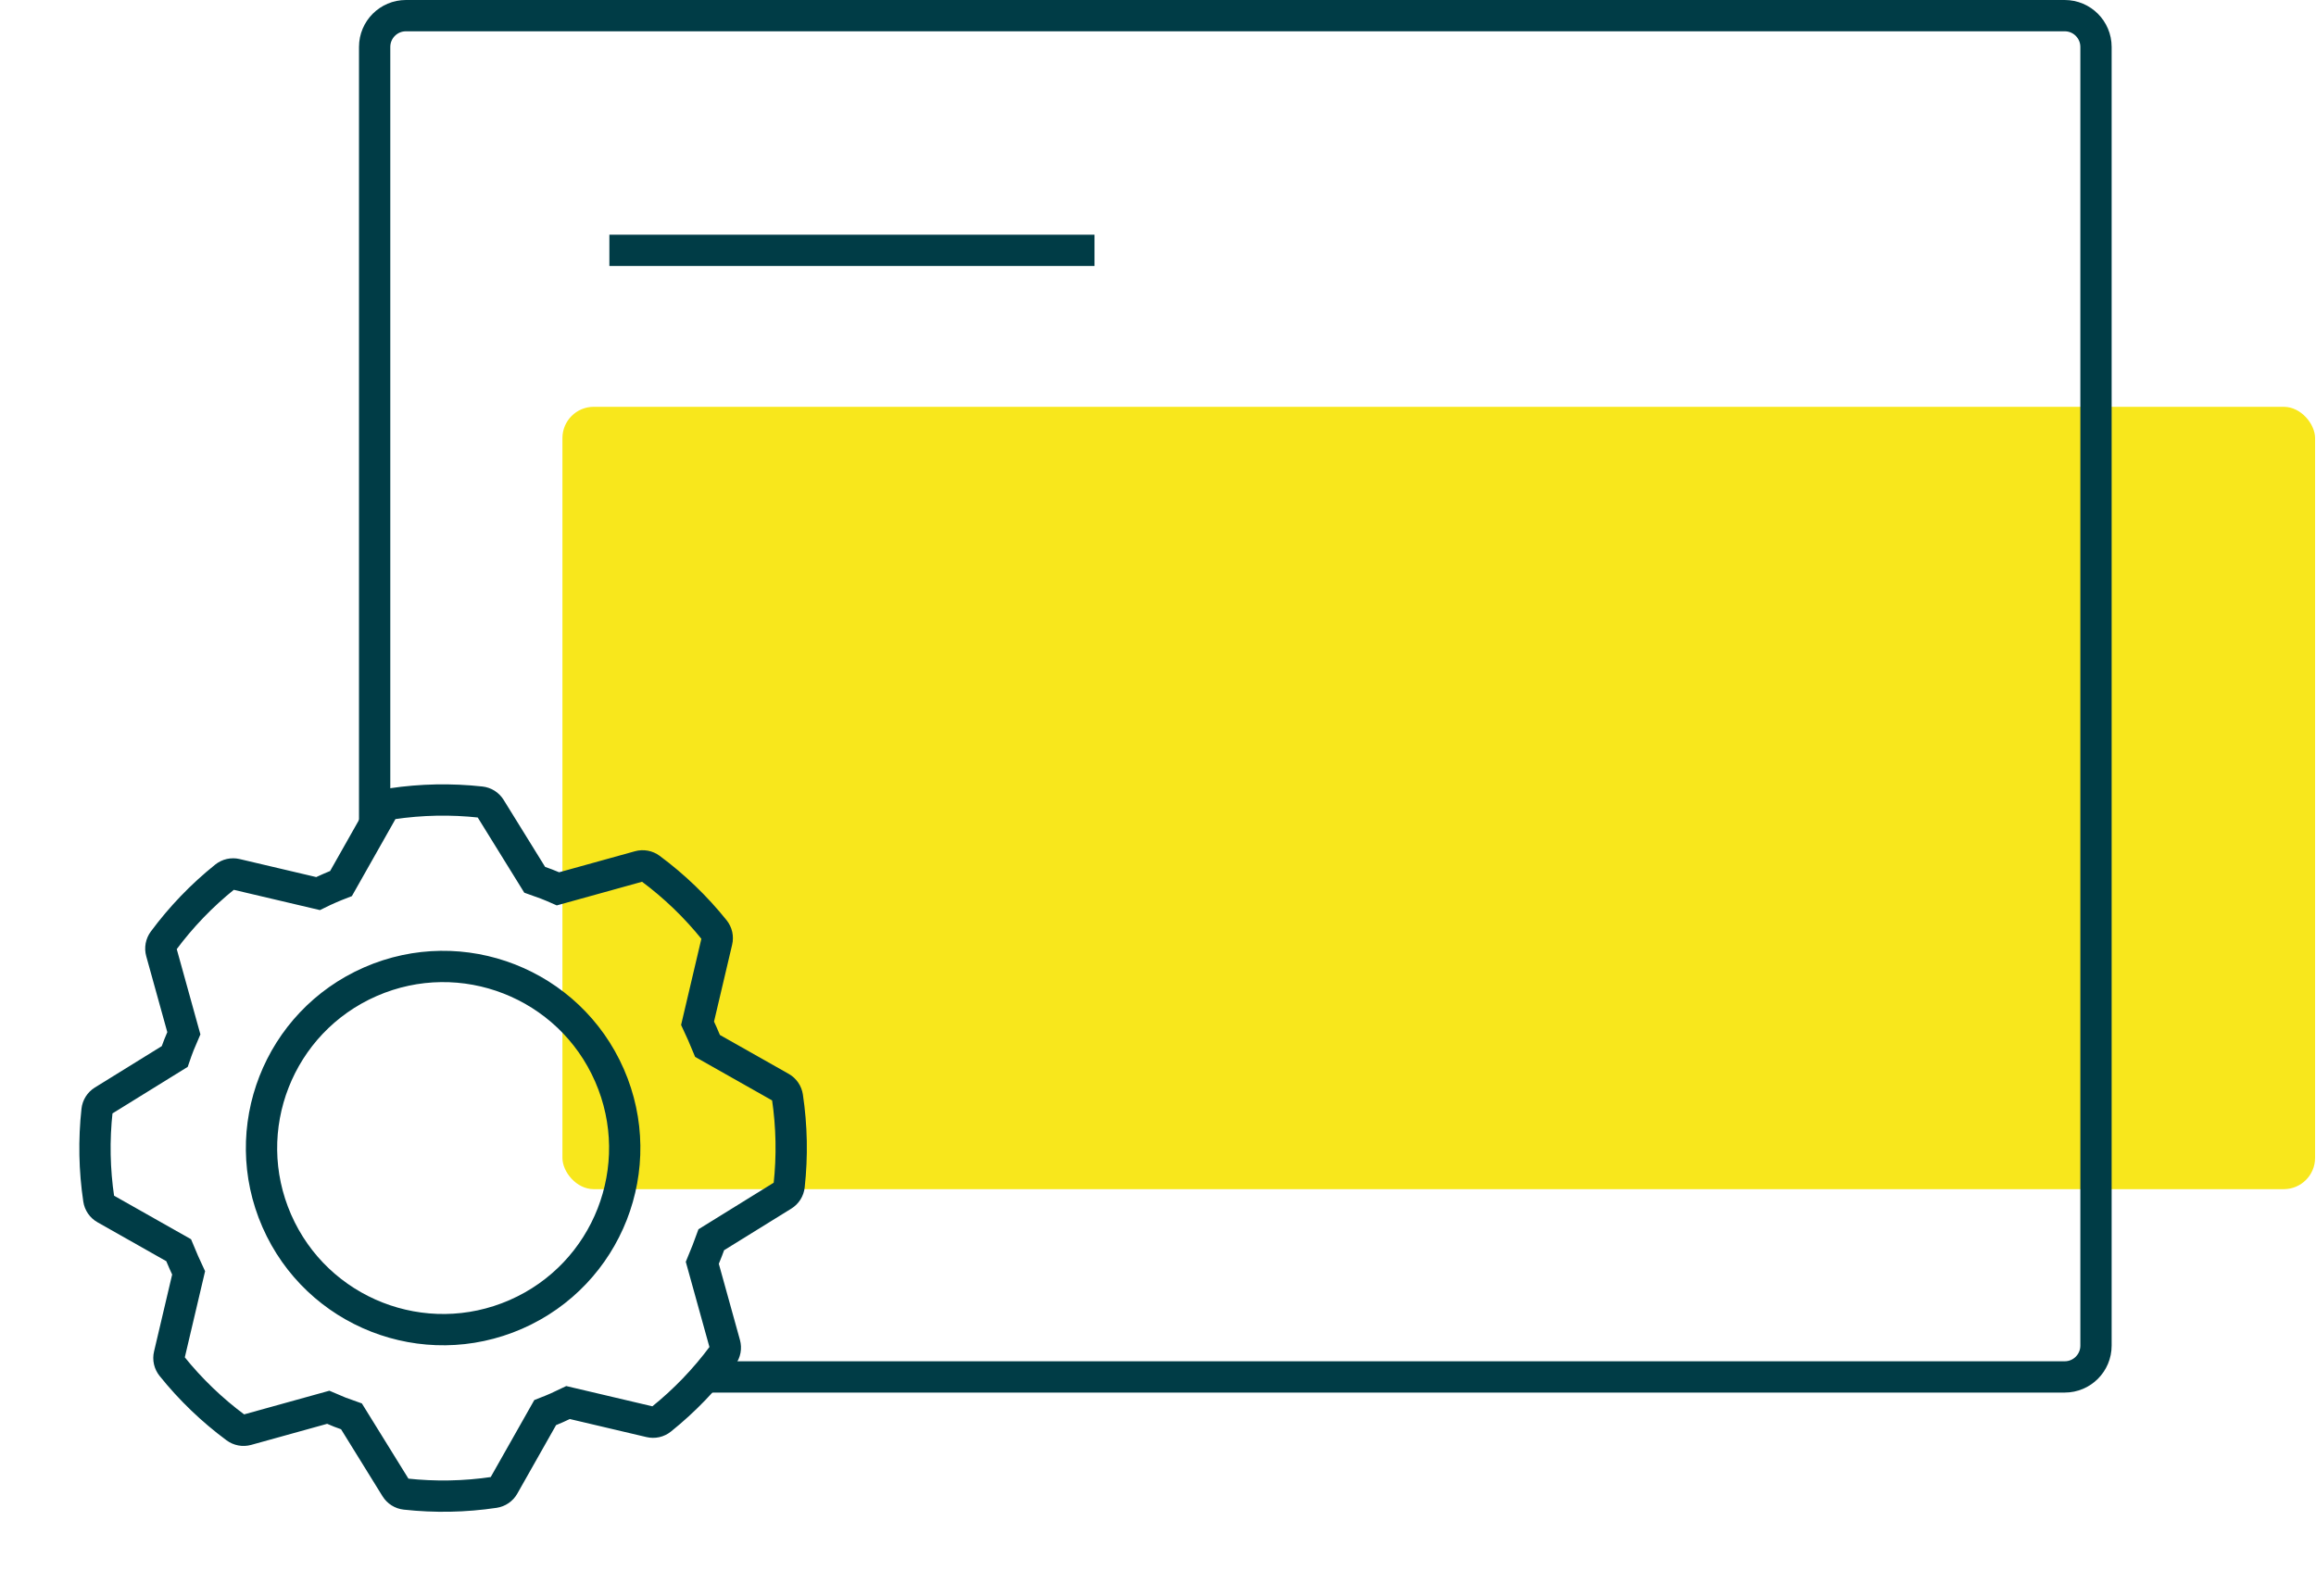
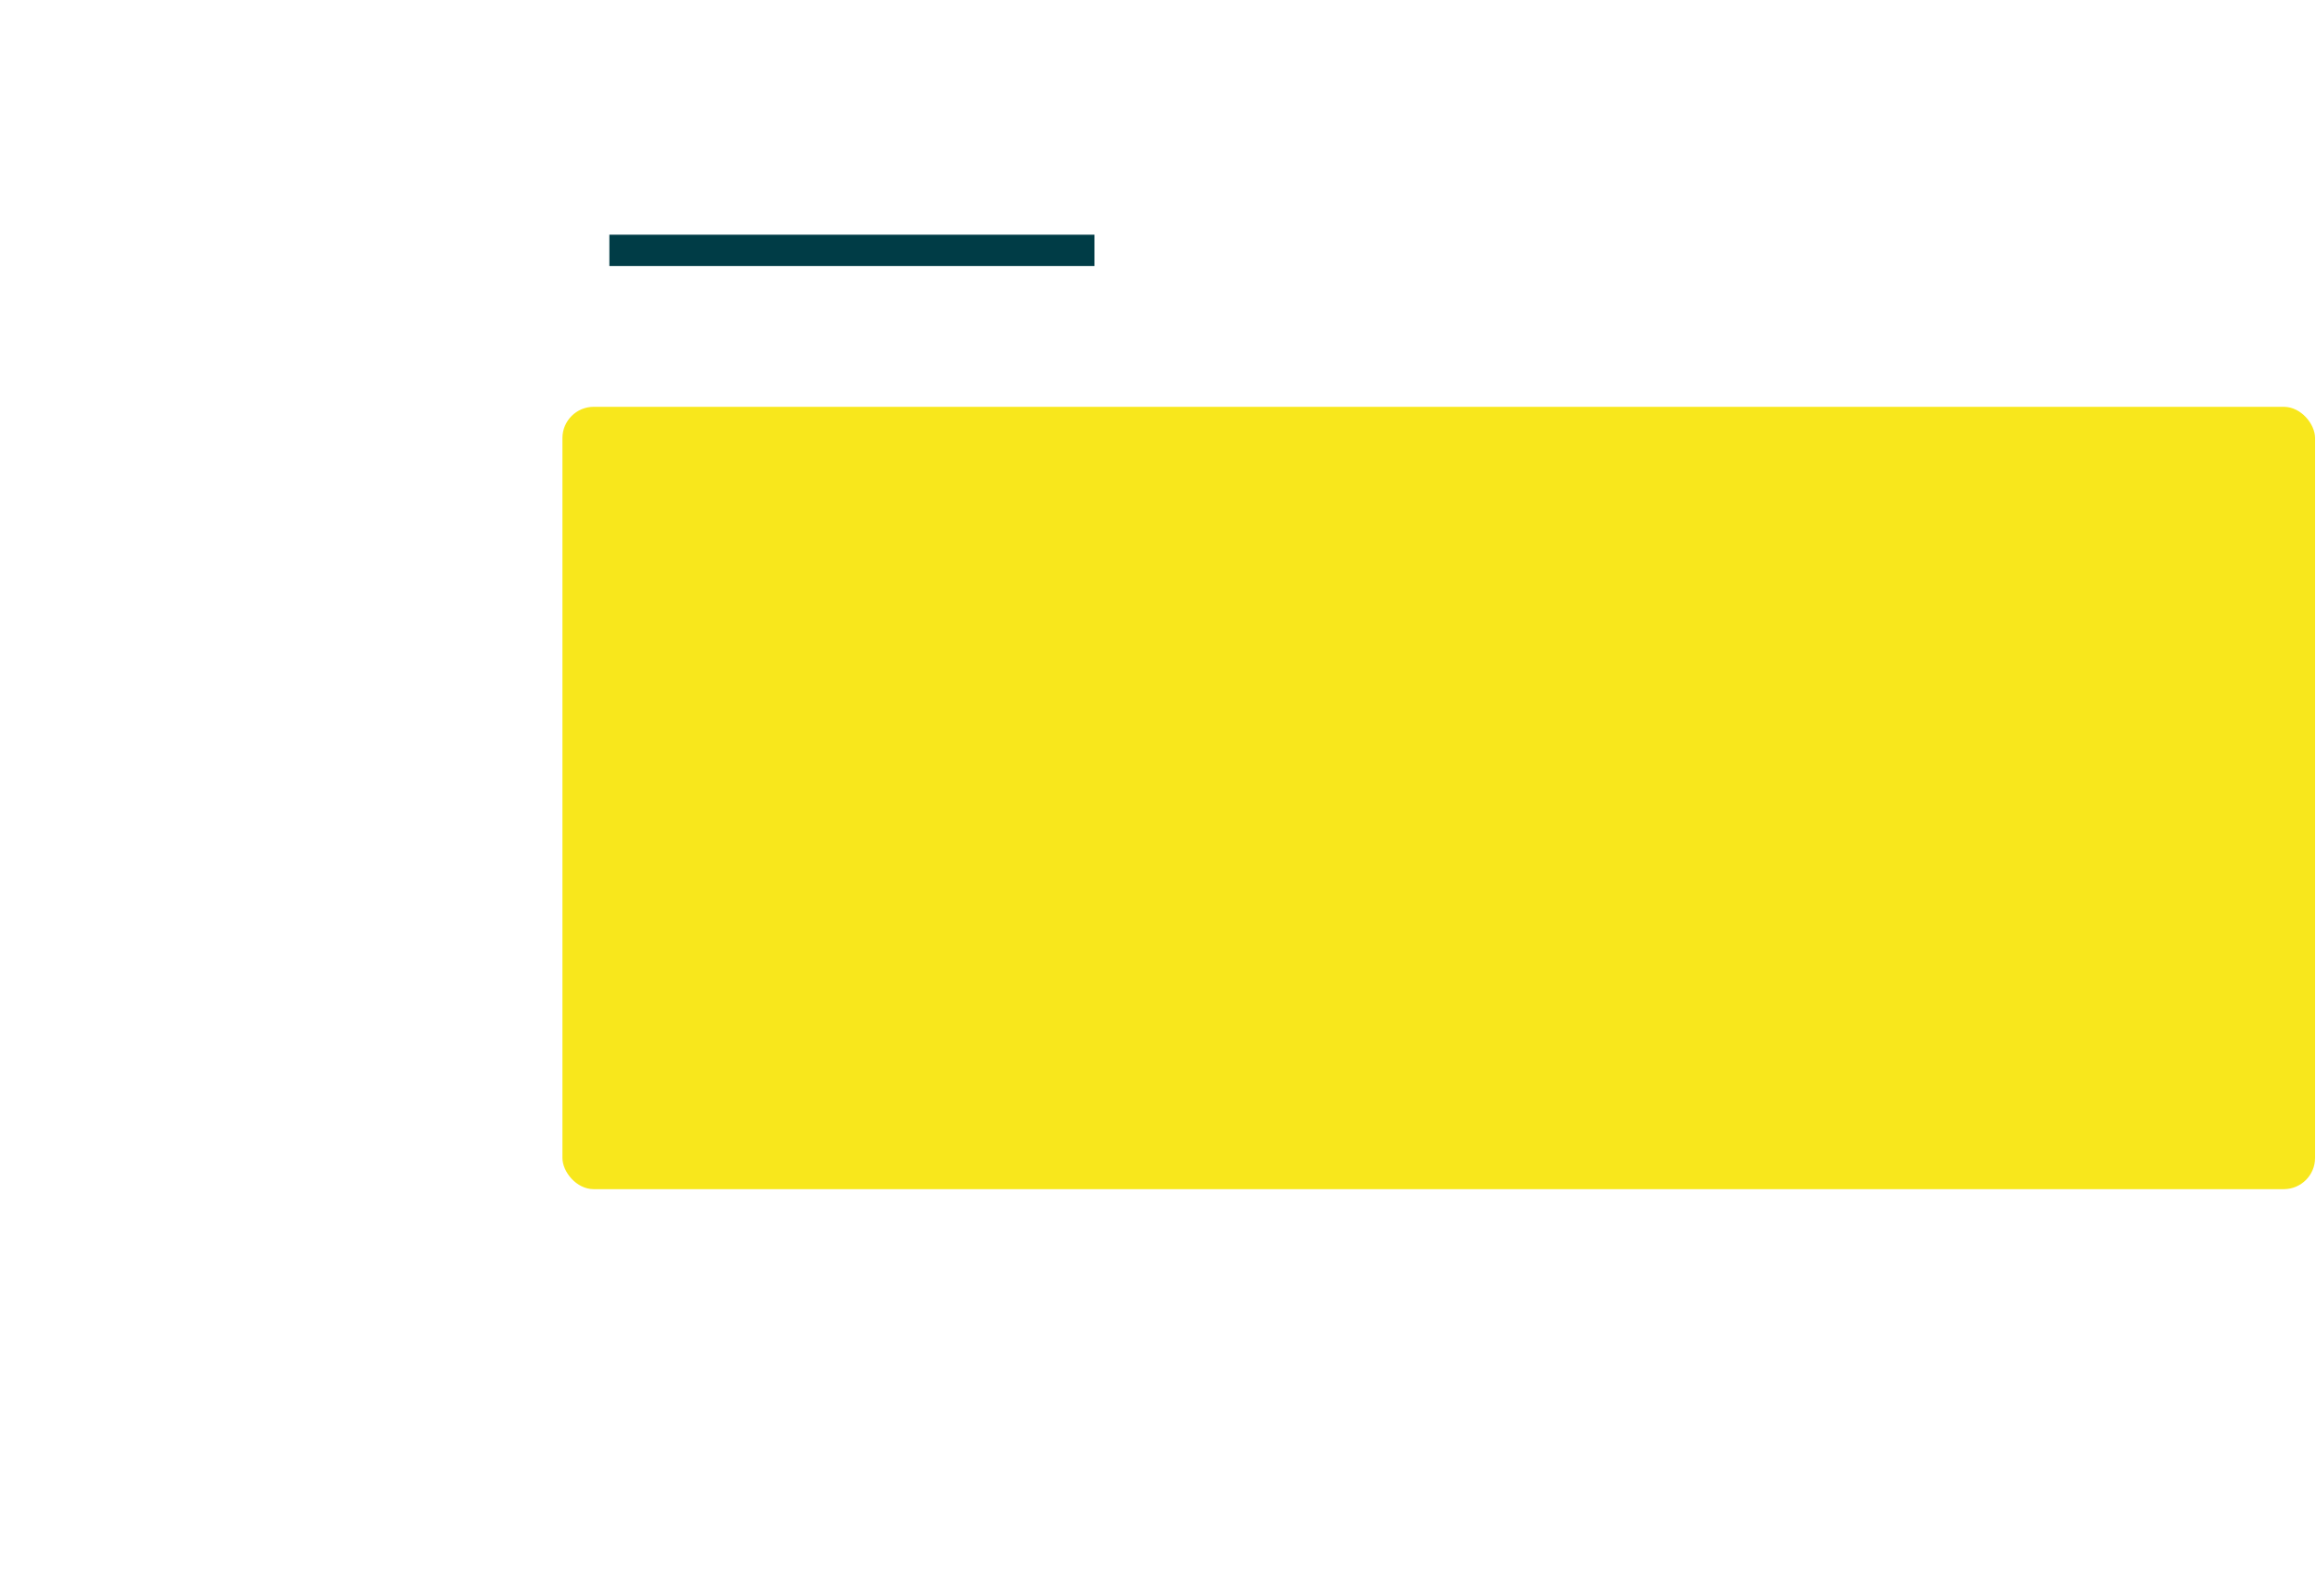
<svg xmlns="http://www.w3.org/2000/svg" width="148" height="102" viewBox="0 0 148 102" fill="none">
  <rect x="147.941" y="76" width="112" height="50" rx="2" transform="rotate(-180 147.941 76)" fill="#F8E71C" />
-   <path d="M45.5 88H78.941H131.941C133.046 88 133.941 87.105 133.941 86V3C133.941 1.895 133.046 1 131.941 1H25.941C24.837 1 23.941 1.895 23.941 3V52.5" stroke="#003C46" stroke-width="2" />
  <line x1="38.941" y1="16" x2="69.941" y2="16" stroke="#003C46" stroke-width="2" />
-   <path d="M49.909 69.502L45.218 66.849C45.02 66.359 44.738 65.741 44.577 65.396L45.813 60.144C45.842 60.023 45.842 59.896 45.815 59.774C45.787 59.652 45.732 59.538 45.654 59.44C44.463 57.956 43.086 56.631 41.557 55.499C41.456 55.424 41.34 55.374 41.217 55.351C41.094 55.328 40.967 55.334 40.846 55.367L35.657 56.806C35.169 56.59 34.672 56.396 34.166 56.223L31.333 51.646C31.267 51.54 31.178 51.45 31.073 51.383C30.967 51.316 30.847 51.275 30.723 51.261C28.831 51.053 26.921 51.09 25.038 51.371C24.915 51.389 24.797 51.436 24.694 51.507C24.591 51.578 24.505 51.671 24.443 51.78L21.792 56.467C21.294 56.659 20.804 56.873 20.325 57.109L15.085 55.876C14.964 55.847 14.837 55.847 14.715 55.874C14.593 55.902 14.479 55.957 14.381 56.035C12.897 57.225 11.572 58.603 10.44 60.132C10.365 60.233 10.315 60.349 10.292 60.472C10.269 60.595 10.274 60.722 10.308 60.843L11.747 66.031C11.531 66.52 11.336 67.017 11.164 67.523L6.587 70.355C6.481 70.421 6.391 70.51 6.324 70.616C6.257 70.722 6.215 70.841 6.202 70.966C5.994 72.858 6.031 74.768 6.312 76.65C6.33 76.774 6.377 76.892 6.448 76.995C6.519 77.098 6.612 77.184 6.721 77.245L11.412 79.899C11.61 80.389 11.892 81.007 12.053 81.352L10.817 86.604C10.788 86.725 10.787 86.852 10.815 86.974C10.843 87.096 10.898 87.21 10.976 87.308C12.166 88.792 13.544 90.117 15.073 91.249C15.174 91.323 15.29 91.374 15.413 91.397C15.536 91.42 15.663 91.414 15.783 91.381L20.972 89.941C21.461 90.157 21.958 90.352 22.463 90.525L25.296 95.102C25.362 95.208 25.451 95.298 25.557 95.365C25.663 95.432 25.783 95.473 25.907 95.487C27.799 95.695 29.709 95.658 31.591 95.377C31.715 95.358 31.833 95.312 31.936 95.241C32.039 95.17 32.125 95.077 32.186 94.968L34.838 90.281C35.335 90.089 35.826 89.874 36.305 89.639L41.544 90.872C41.666 90.901 41.793 90.901 41.915 90.874C42.037 90.846 42.151 90.791 42.248 90.713C43.733 89.522 45.058 88.145 46.19 86.616C46.264 86.515 46.315 86.399 46.338 86.276C46.361 86.153 46.355 86.026 46.322 85.906L44.881 80.712C45.088 80.225 45.325 79.59 45.455 79.232L50.043 76.392C50.149 76.326 50.239 76.237 50.306 76.132C50.373 76.026 50.414 75.906 50.428 75.782C50.636 73.89 50.599 71.98 50.318 70.097C50.299 69.974 50.253 69.856 50.182 69.753C50.111 69.65 50.018 69.564 49.909 69.502Z" stroke="#003C46" stroke-width="2" />
-   <circle cx="28.317" cy="73.373" r="11.603" transform="rotate(-23.629 28.317 73.373)" stroke="#003C46" stroke-width="2" />
</svg>